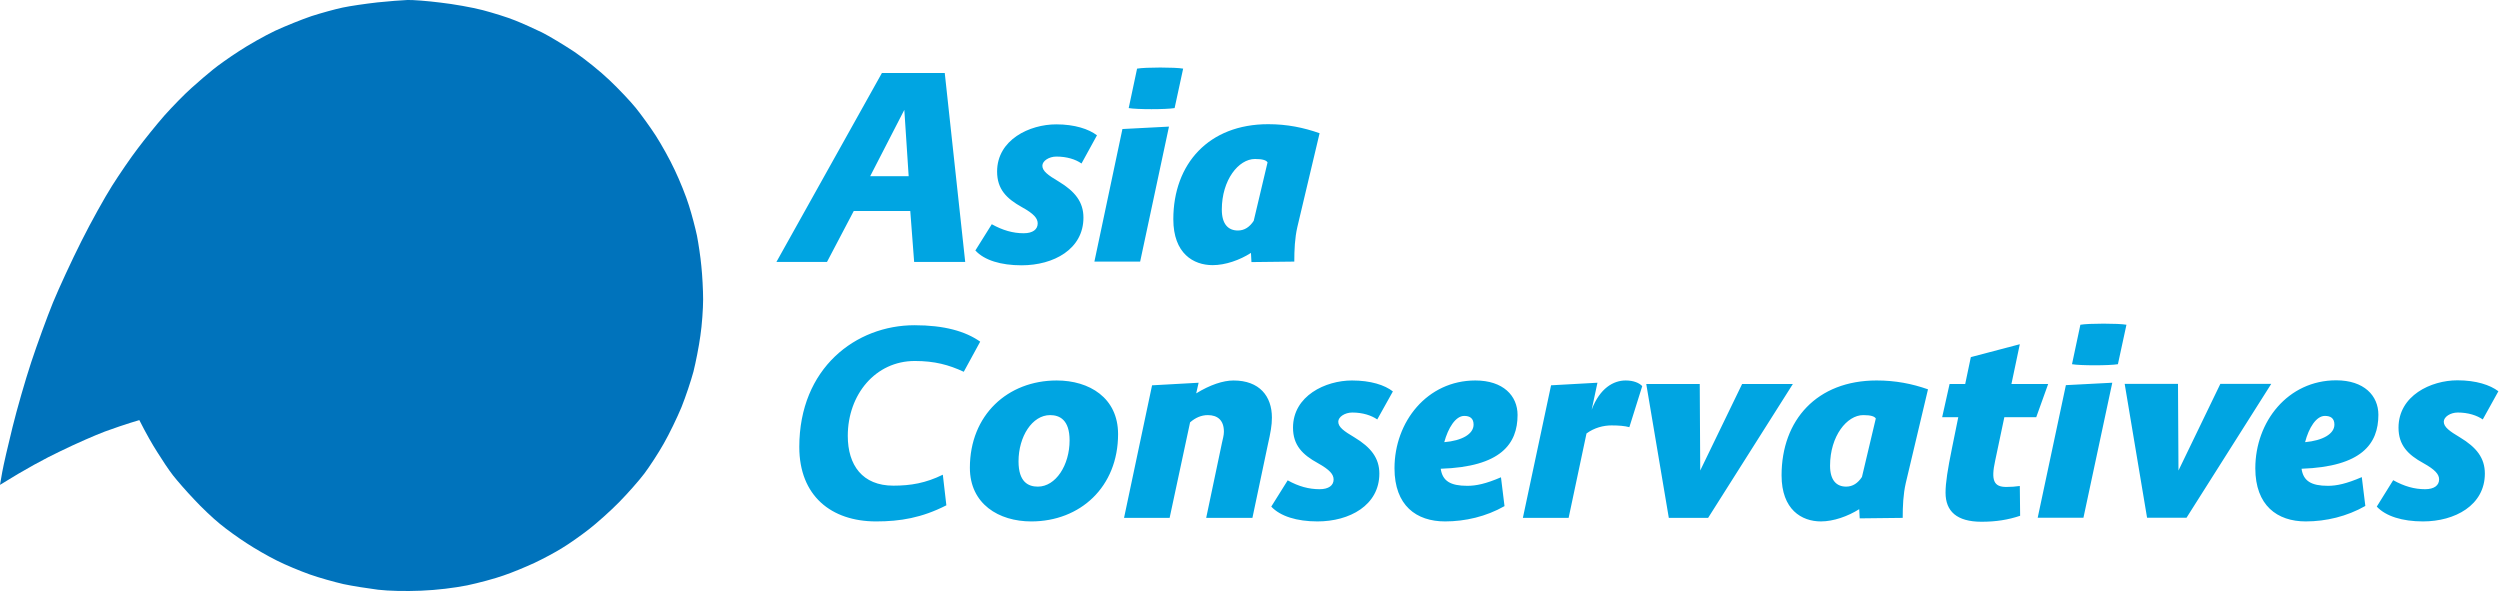
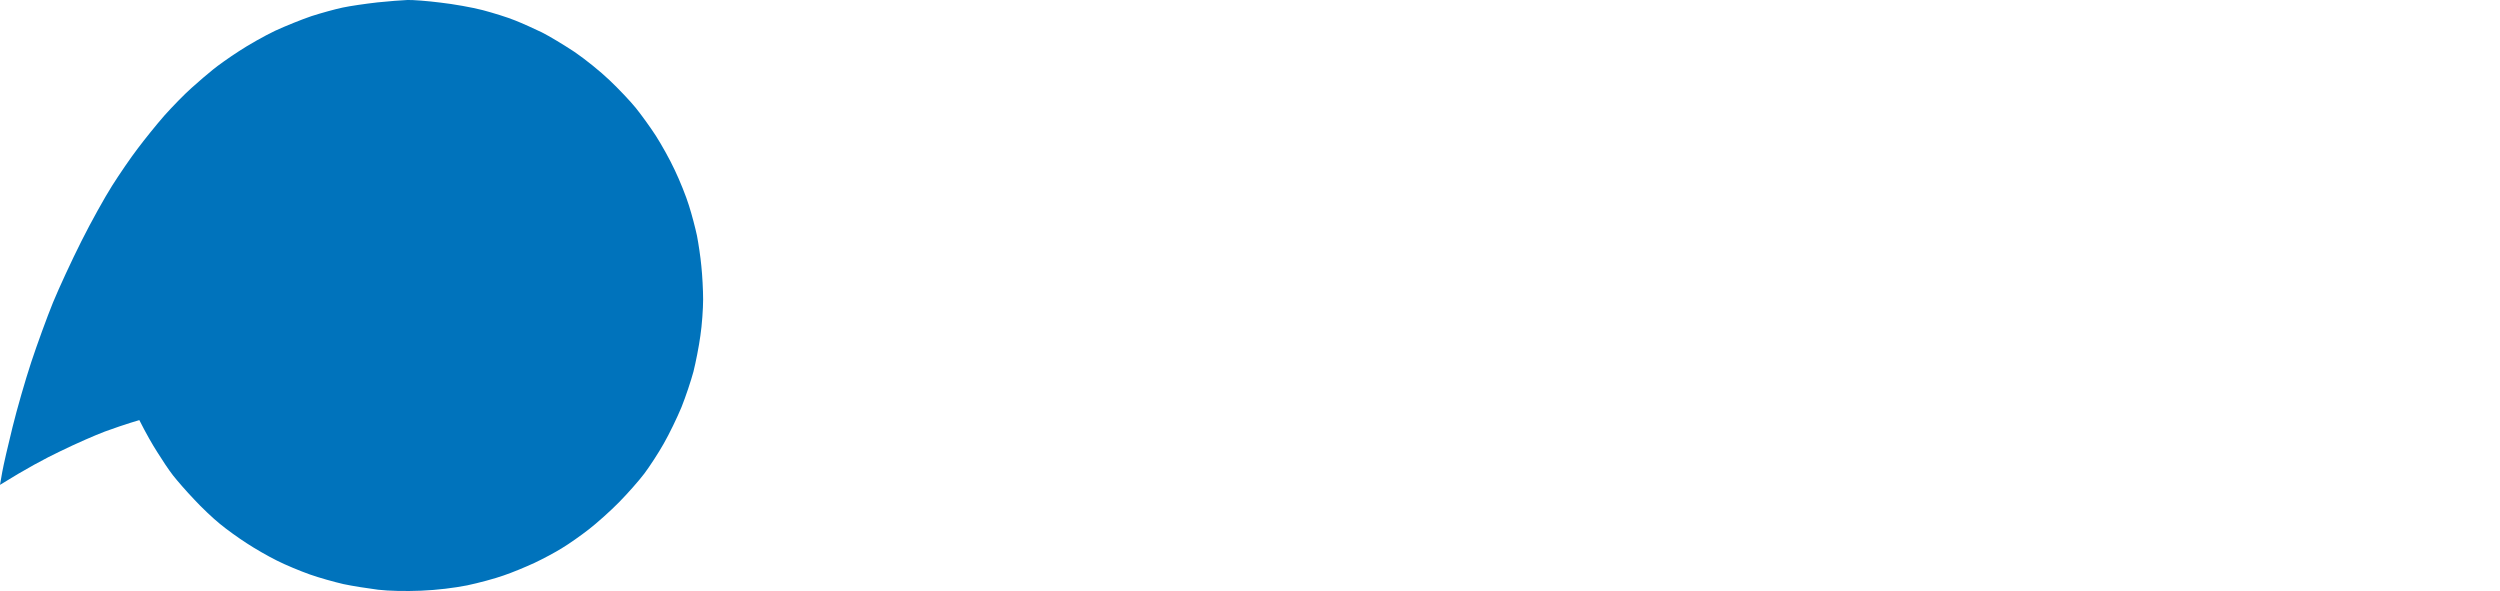
<svg xmlns="http://www.w3.org/2000/svg" version="1.2" viewBox="0 0 1552 367" width="1552" height="367">
  <title>0a8kHGuF-uf8tkFmYCbisLHaL7Gp4sHRG4SSqvNKr4A7U_aw92ca4MzTK1sH7jyVqols5Mfx8AJRvQYCG0sLOYHYwdpPyDs6FOdgi_qAUOzYv0wPA5zMNzhaIOEhzDRburSATlk1wpy3qdxc1Qw9Dw-svg</title>
  <style>
		.s0 { opacity: 1;fill: #0073bc } 
		.s1 { fill: #00a5e2 } 
	</style>
  <path id="Path 1" class="s0" d="m234.2 1.5c-7.1 0.8-16.8 2.2-21.5 3.2-4.7 1-13.4 3.4-19.3 5.3-5.9 2-16.1 6.1-22.6 9.1-6.5 3.1-16.6 8.8-22.5 12.7-5.9 3.8-13.2 9-16.1 11.4-3 2.4-9 7.5-13.3 11.4-4.4 3.9-11.9 11.6-16.9 17.2-4.9 5.6-12.3 14.8-16.5 20.4-4.3 5.6-11.4 16-15.9 23.1-4.5 7.1-13.1 22.5-19 34.3-6 11.9-13.9 29-17.7 38.2-3.7 9.1-9.8 25.8-13.5 37-3.7 11.2-8.9 29.3-11.6 40.3-2.7 10.9-5.6 23.4-6.4 27.9l-1.4 8c15.9-9.9 28.2-16.5 37.7-21 9.4-4.6 21.8-10 27.4-12.1 5.6-2 12.7-4.5 15.8-5.4l5.6-1.7c4.4 8.7 8.1 15.1 11.1 19.8 2.9 4.7 7.3 11.3 9.8 14.5 2.6 3.3 8.4 10 13.1 14.9 4.6 5 11.8 11.8 16 15.2 4.1 3.4 11.6 8.8 16.6 12 5 3.3 13.5 8.2 18.8 10.8 5.3 2.7 14.5 6.5 20.4 8.6 5.9 2.1 15.3 4.7 20.9 6 5.6 1.2 15.3 2.7 21.5 3.5 7 0.8 17.1 1 26.8 0.6 9.9-0.4 20.3-1.7 28.5-3.3 7.1-1.5 17.2-4.2 22.5-6.1 5.4-1.8 14-5.4 19.4-7.9 5.3-2.5 13-6.6 17.1-9.2 4.2-2.5 11.7-7.8 16.7-11.7 5-3.9 13.4-11.4 18.6-16.7 5.3-5.4 12.3-13.3 15.7-17.8 3.3-4.4 8.8-12.8 12.1-18.7 3.4-5.9 8.3-16.1 11-22.6 2.6-6.5 5.9-16.4 7.4-22 1.4-5.6 3.4-15.6 4.3-22.3 1-6.6 1.7-16.8 1.7-22.5 0-5.8-0.5-15.1-1.1-20.7-0.5-5.6-1.8-14.1-2.7-18.8-1-4.7-3.2-13.2-5-18.8-1.7-5.6-5.7-15.5-8.8-22-3-6.5-8.4-16.1-11.8-21.4-3.5-5.4-9.1-13.1-12.4-17.2-3.4-4.2-10.7-11.9-16.3-17.2-5.5-5.3-15.3-13.2-21.8-17.6-6.5-4.3-15.6-9.8-20.2-12.1-4.6-2.2-12-5.6-16.6-7.4-4.6-1.9-13.7-4.7-20.1-6.4-6.5-1.7-18.4-3.8-26.4-4.7-7.9-1-17.1-1.7-20.3-1.6-3.3 0.1-11.8 0.8-18.8 1.5z" />
-   <path id="Asia Conservatives" fill-rule="evenodd" class="s1" d="m565.1 131h-35.1l-16.6 31.6h-31.4l65.5-117.3h39l12.7 117.3h-31.7zm-24.9-21.6h23.9l-2.7-41.2zm65.3 46.1l10.2-16.3c6.8 3.8 13.2 5.6 19.8 5.6 5.7 0 8.7-2.4 8.7-6.1 0-3.1-2.3-6-9.8-10.1-9.5-5.3-15.4-11.1-15.4-22.1 0-19.8 20.2-29.3 36.7-29.3 11.5 0 20.2 2.9 25.3 6.8l-9.6 17.5c-3.7-2.6-9.1-4.3-15.6-4.3-4.6 0-8.7 2.7-8.7 5.7 0 3.3 3.6 5.9 10 9.7 10.3 6.2 15.5 12.8 15.5 22.5 0 19.6-18.5 29.6-38.4 29.6-12.8 0-23.1-3.1-28.7-9.2zm100.4-112.9c5.3-0.9 23.6-0.9 28.6 0l-5.3 24.5c-5.2 0.9-23.6 0.9-28.5 0zm-9.1 37.5l28.9-1.5-17.9 83.8h-28.4zm108.6 60.8c-1.6 6.9-1.9 14.4-1.9 21.5l-26.6 0.3-0.3-5.7c-7 4.5-15.9 7.6-23.8 7.6-11.9 0-24.4-7.2-24.4-28.5 0-34.4 22-59 58.9-59 11.8 0 21.9 2.1 31.9 5.6zm-27.1-3.8l8.6-36.3c-0.8-1.3-3-2.1-7.8-2.1-10.2 0-20.6 13-20.6 31.4 0 9.2 4.1 13 10 13 4.1 0 7.3-2.2 9.8-6zm-282.1 140.4c0-49.1 35.2-75.6 71.5-75.6 18.4 0 31.6 3.7 40.8 10.2l-10.2 18.7c-9.3-4.3-18-6.7-30.4-6.7-24.4 0-41.6 20.8-41.6 46.5 0 18.2 9.1 30.9 28.3 30.9 10.8 0 20.1-1.6 30.7-6.8l2.2 19c-15.3 7.8-28.7 10-43.6 10-27.9 0-47.7-15.9-47.7-46.2zm197.9-8c0 32.8-23.5 54.2-53.9 54.2-20.1 0-38.1-10.8-38.1-33.3 0-32.8 23.5-54.2 53.9-54.2 20.2 0 38.1 10.7 38.1 33.3zm-30.1 3.9c0-12.8-6.2-15.7-12.1-15.7-11.1 0-19.6 13.3-19.6 28.7 0 12.9 6.1 15.7 12 15.7 11.1 0 19.7-13.3 19.7-28.7zm125.6-14.2c0 4.9-0.8 9.2-2.6 17.2l-9.5 45.1h-28.7l9.8-46.6c0.5-2.4 1.2-4.6 1.2-6.9 0-7.1-3.9-10.3-10-10.3-4 0-7.7 1.6-11 4.5l-12.7 59.3h-28.3l17.4-82.3 28.9-1.6-1.5 6.6c8.6-5.3 16.7-8 23.2-8 16.1 0 23.8 9.8 23.8 23zm-0.4 55.3l10.2-16.3c6.8 3.8 13.2 5.5 19.8 5.5 5.7 0 8.7-2.4 8.7-6 0-3.2-2.3-6-9.8-10.2-9.5-5.2-15.4-11.1-15.4-22 0-19.8 20.2-29.3 36.6-29.3 11.6 0 20.3 2.8 25.4 6.8l-9.7 17.4c-3.6-2.5-9-4.3-15.5-4.3-4.6 0-8.7 2.7-8.7 5.7 0 3.4 3.6 5.9 10 9.7 10.3 6.2 15.5 12.9 15.5 22.5 0 19.7-18.5 29.7-38.4 29.7-12.8 0-23.1-3.2-28.7-9.2zm105.2-23.5c1.1 7.6 6 10.6 16.5 10.6 5.4 0 11.4-1.2 20.9-5.3l2.2 17.9c-11.4 6.5-24.4 9.5-36.9 9.5-17.8 0-31.4-9.8-31.4-33 0-28.9 20.3-54.5 50.2-54.5 17.3 0 26.2 9.5 26.2 21.4 0 17.9-10.3 32.2-47.7 33.4zm20.4-27.4c0-4-2.4-5.4-5.8-5.4-5.4 0-10 7.5-12.4 16.3 10.9-0.9 18.2-5 18.2-10.9zm104.7-23.9l-8 25.5c-2.8-0.8-6.6-1.1-11.1-1.1-4.9 0-10.6 1.4-15.5 5l-11.1 52.4h-28.4l17.5-82.3 28.8-1.6-3.6 16.8c5.1-13.5 13.6-18.2 21.1-18.2 4.9 0 8.4 1.5 10.3 3.5zm93.5-1.3l-52.6 83.1h-24.4l-14-83.1h33.2l0.3 53.7 26-53.7zm70.1 61.5c-1.6 7-1.9 14.4-1.9 21.6l-26.7 0.3-0.3-5.7c-7 4.4-15.9 7.6-23.8 7.6-11.9 0-24.4-7.3-24.4-28.6 0-34.4 22-58.9 59-58.9 11.7 0 21.9 2 31.9 5.5zm-27.2-3.8l8.6-36.3c-0.8-1.3-3-2.1-7.8-2.1-10.1 0-20.6 13-20.6 31.4 0 9.2 4.1 13 10 13 4.1 0 7.3-2.2 9.8-6zm82.7-10.1c-2.7 12.3-0.8 16.3 6.9 16.3 3 0 5.6-0.2 8.4-0.6l0.2 18.5c-7.5 2.5-14.9 3.7-24 3.7-15.3 0-22.3-6.5-22.3-18 0-6.3 1.3-14.4 4-27.7l3.9-19.2h-10l4.6-20.6h9.7l3.5-16.7 30.4-8-5.2 24.7h22.8l-7.4 20.6h-19.8zm52.9-84.4c5.3-0.9 23.6-0.9 28.6 0l-5.3 24.5c-5.2 0.9-23.6 0.9-28.5 0zm-9 37.5l28.8-1.5-17.9 83.8h-28.4zm127.5-0.8l-52.6 83.1h-24.5l-13.9-83.1h33.1l0.3 53.8 26-53.8zm18.8 52.7c1.1 7.6 6 10.6 16.4 10.6 5.4 0 11.5-1.3 21-5.4l2.2 17.9c-11.4 6.5-24.4 9.6-37 9.6-17.7 0-31.3-9.9-31.3-33 0-28.9 20.2-54.6 50.2-54.6 17.3 0 26.2 9.5 26.2 21.4 0 18-10.3 32.2-47.7 33.5zm20.4-27.4c0-4-2.4-5.4-5.9-5.4-5.4 0-10 7.4-12.3 16.3 10.9-1 18.2-5.1 18.2-10.9zm26.3 50.9l10.2-16.4c6.8 3.8 13.1 5.6 19.8 5.6 5.7 0 8.7-2.4 8.7-6.1 0-3.1-2.4-6-9.8-10.1-9.5-5.2-15.4-11.1-15.4-22 0-19.9 20.1-29.4 36.6-29.4 11.6 0 20.3 2.9 25.4 6.8l-9.7 17.5c-3.6-2.5-9-4.3-15.5-4.3-4.6 0-8.7 2.7-8.7 5.7 0 3.3 3.6 5.9 10 9.7 10.3 6.2 15.5 12.8 15.5 22.5 0 19.7-18.6 29.7-38.4 29.7-12.8 0-23.1-3.2-28.7-9.2z" />
</svg>